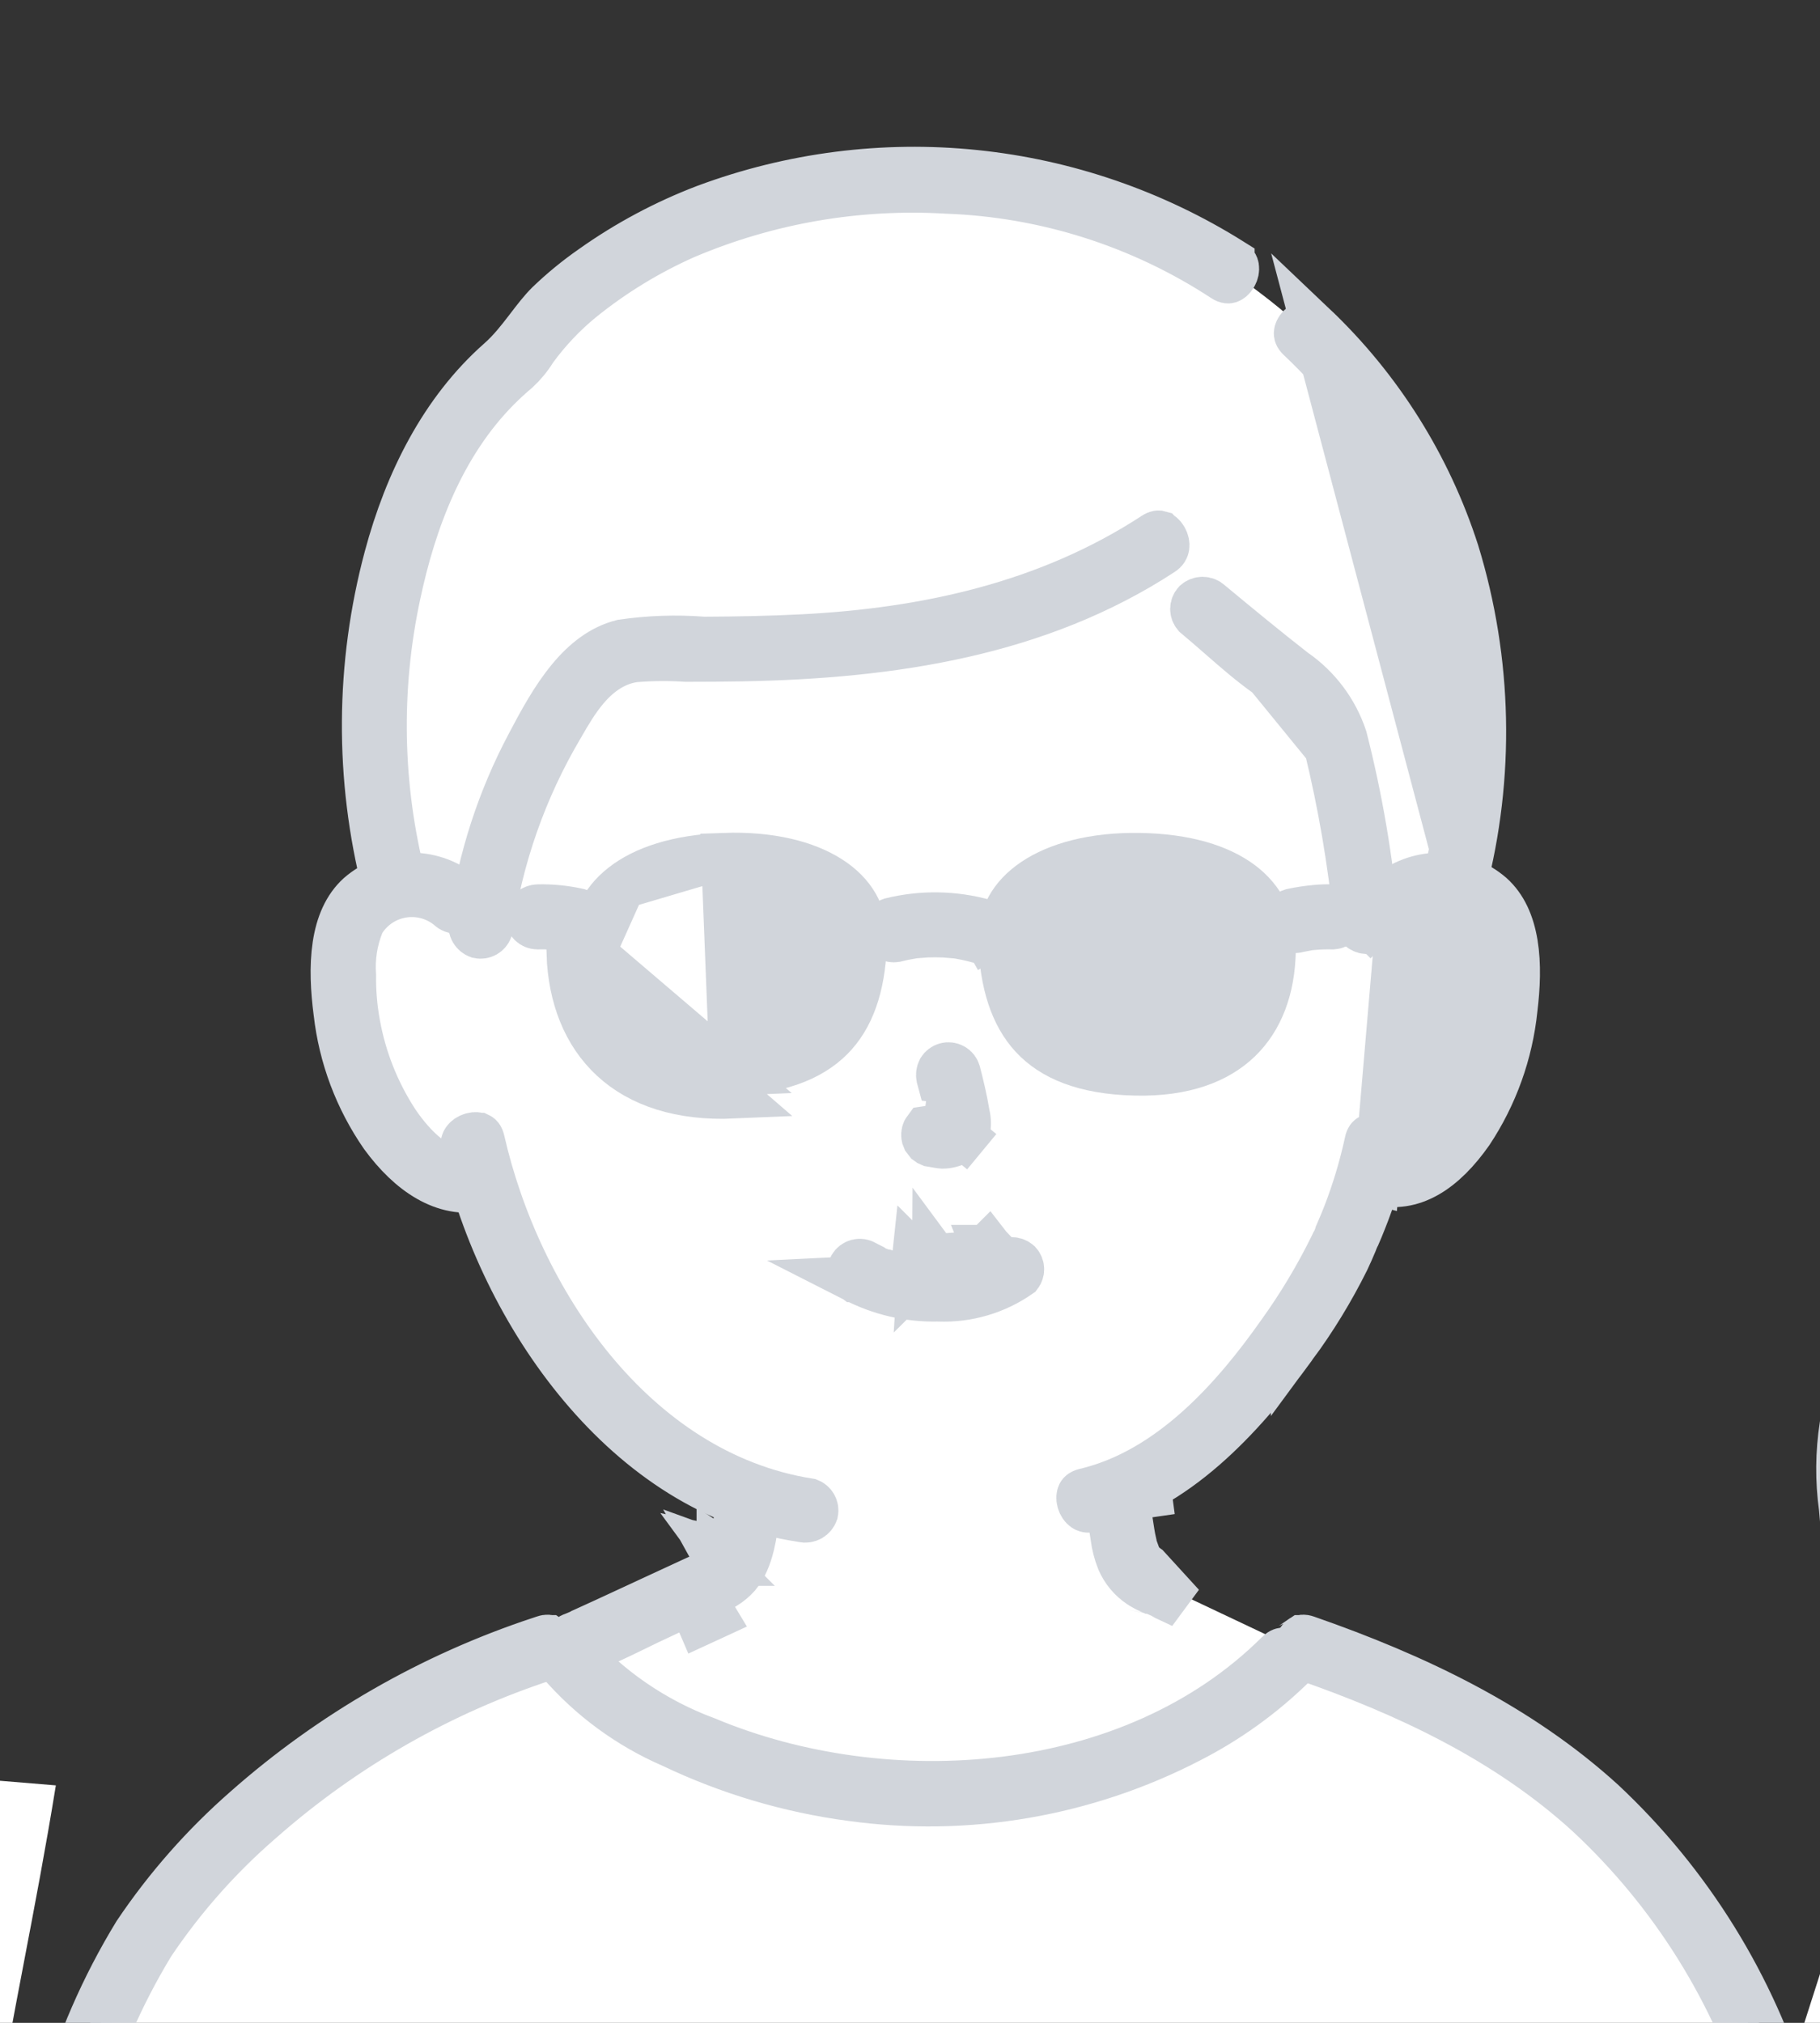
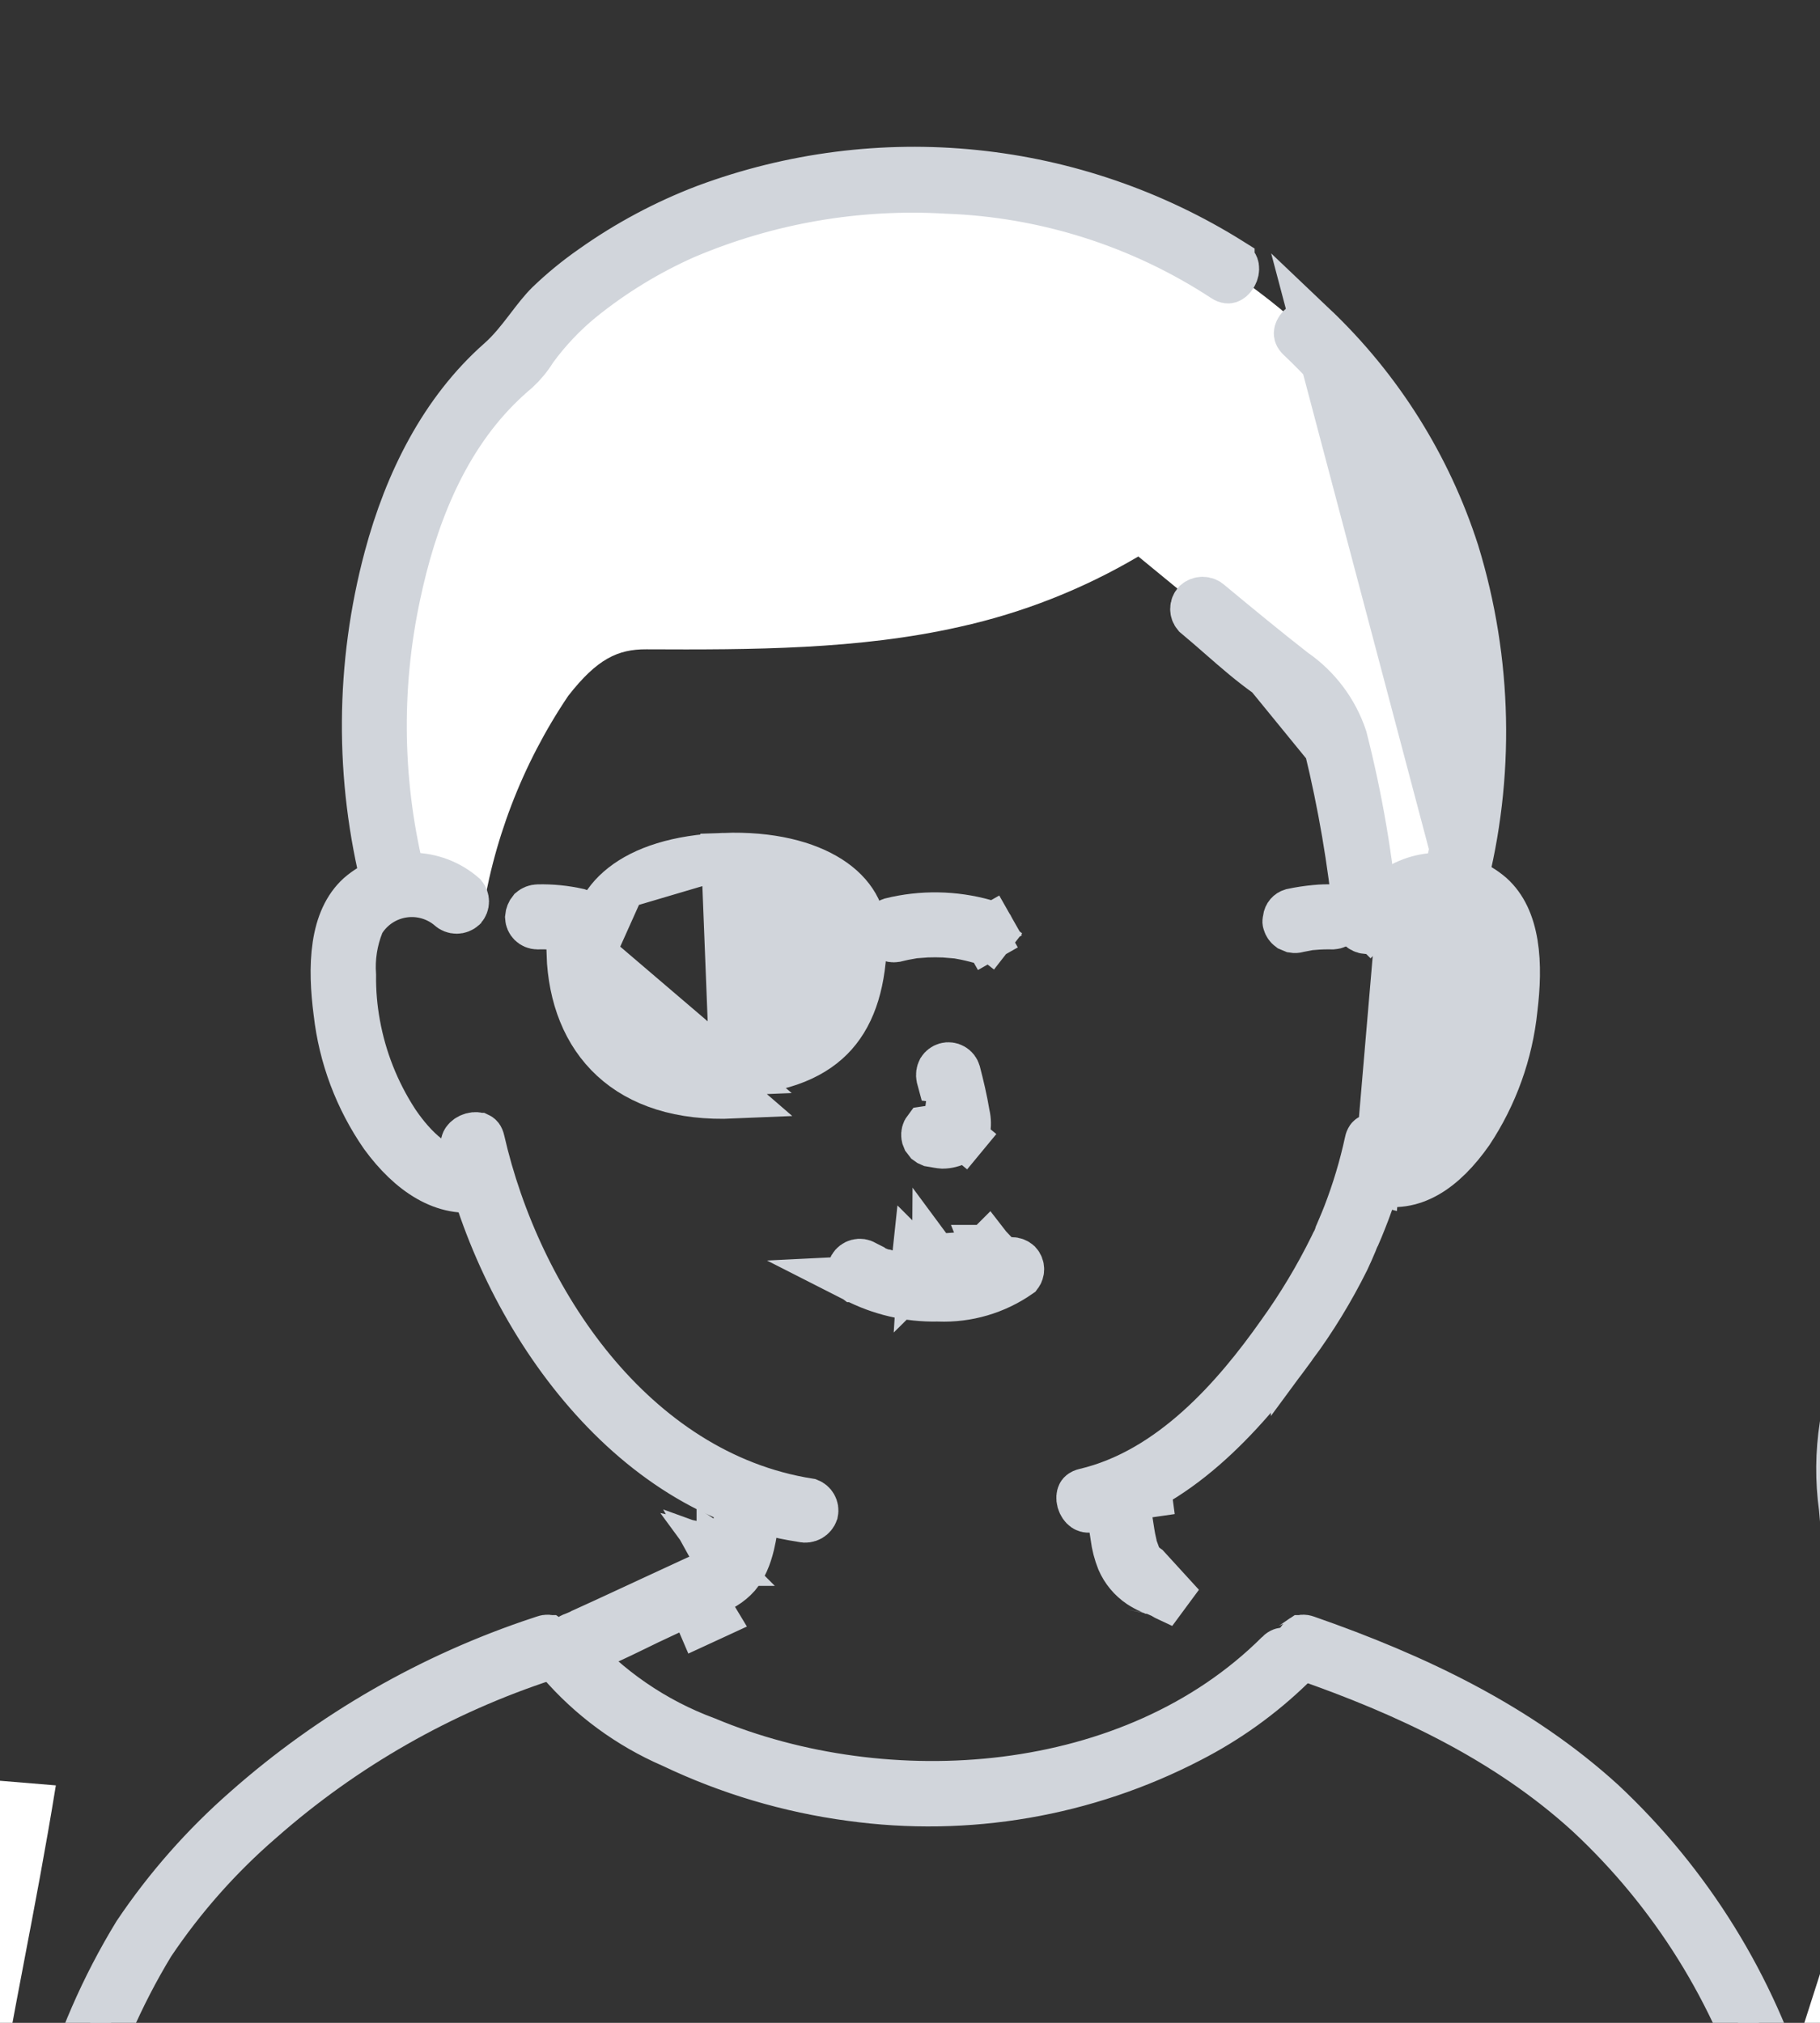
<svg xmlns="http://www.w3.org/2000/svg" width="63" height="70" viewBox="0 0 63 70" fill="none">
  <rect x="0" y="0" width="63" height="70" fill="#333333" stroke="none" />
  <g clip-path="url(#clip0_852_37630)">
-     <path d="M20.006 56.864C20.254 56.78 24.33 54.871 24.414 54.843C25.704 54.376 25.653 53.548 25.816 52.619C25.867 52.333 25.912 52.063 25.95 51.791C23.828 51.045 21.982 49.596 20.239 47.513C18.602 45.533 17.388 43.239 16.674 40.771C15.741 41.086 15.036 40.597 14.479 40.151C13.81 39.584 13.273 38.879 12.902 38.084C12.117 36.512 11.779 34.755 11.925 33.004C11.945 32.557 12.059 32.118 12.26 31.718C12.433 31.428 12.669 31.18 12.95 30.993C13.232 30.806 13.552 30.684 13.886 30.637C14.227 30.588 14.574 30.613 14.905 30.71C15.235 30.807 15.54 30.974 15.8 31.2C15.8 31.2 14.674 18.258 31.937 18.258C49.2 18.258 48.25 31.2 48.25 31.2C48.51 30.974 48.816 30.806 49.147 30.709C49.478 30.612 49.826 30.587 50.167 30.637C50.502 30.684 50.821 30.806 51.103 30.993C51.384 31.18 51.62 31.428 51.793 31.718C51.994 32.118 52.108 32.557 52.128 33.004C52.274 34.755 51.936 36.512 51.151 38.084C50.78 38.879 50.243 39.584 49.574 40.151C49.335 40.383 49.038 40.546 48.713 40.622C48.389 40.698 48.05 40.684 47.733 40.582L47.434 40.491C47.217 41.266 46.945 42.025 46.62 42.762C46.05 44.308 42.721 50.003 38.63 51.619C38.668 51.957 38.719 52.288 38.775 52.62C38.938 53.549 38.888 54.377 40.177 54.844C40.261 54.872 43.915 56.611 44.045 56.668L44.885 57.033L44.475 57.446C42.726 59.211 38.306 62.137 31.913 62.082C26.564 62.036 21.369 59.623 19.556 57.24" fill="white" />
-     <path d="M2.126 74.173C2.638 71.829 4.068 67.966 5.939 65.761C9.498 61.569 13.149 58.939 19.309 56.879C20.847 59.37 26.298 62.033 31.92 62.081C38.973 62.142 43.624 58.575 44.938 56.941C50.979 58.997 54.846 61.44 58.122 65.761C59.902 68.305 61.195 71.157 61.934 74.173H2.126Z" fill="white" />
    <path d="M13.067 22.95C13.01 23.495 12.97 24.052 12.946 24.62C12.887 26.665 13.132 28.708 13.672 30.681C13.743 30.662 13.816 30.647 13.888 30.637C14.229 30.587 14.577 30.612 14.907 30.709C15.237 30.806 15.543 30.974 15.803 31.2L16.647 31.963C17.041 29.141 18.075 26.445 19.668 24.082C20.669 22.799 21.386 22.464 22.379 22.469C26.025 22.486 29.736 22.481 33.221 21.691C35.397 21.21 37.484 20.389 39.404 19.257L41.624 21.079C42.499 21.798 43.35 22.633 44.142 23.155C44.663 23.512 45.142 23.926 45.57 24.39C45.978 24.886 46.242 25.484 46.331 26.12C46.759 28.024 47.077 29.952 47.285 31.892L47.304 32.057L48.25 31.202C48.51 30.976 48.816 30.809 49.147 30.712C49.478 30.614 49.826 30.59 50.167 30.639C50.215 30.647 50.263 30.655 50.311 30.665C50.856 28.7 51.096 26.662 51.02 24.623C50.715 17.393 47.172 12.818 43.645 10.157C40.305 7.582 36.194 6.209 31.977 6.26C27.53 6.26 24.028 7.237 20.887 9.396C19.677 10.173 18.65 11.205 17.879 12.419C15.253 14.43 13.559 18.228 13.067 22.95Z" fill="white" />
    <path d="M29.569 44.265L29.575 44.268C30.462 44.729 31.45 44.96 32.449 44.939L32.472 44.939L32.496 44.94C33.49 44.978 34.469 44.69 35.285 44.122C35.328 44.065 35.351 43.995 35.351 43.923C35.351 43.839 35.319 43.758 35.262 43.696C35.195 43.637 35.108 43.604 35.018 43.604C34.955 43.604 34.893 43.621 34.838 43.651C34.8 43.682 34.755 43.717 34.71 43.752L34.697 43.737C34.624 43.785 34.524 43.85 34.458 43.885L34.458 43.885C34.423 43.903 34.385 43.921 34.348 43.936L34.35 43.942C34.348 43.943 34.345 43.944 34.343 43.945C34.319 43.953 34.293 43.963 34.252 43.979L34.245 43.981C34.201 43.998 34.14 44.021 34.074 44.042L29.569 44.265ZM29.569 44.265C29.542 44.246 29.519 44.224 29.499 44.198L29.475 44.216L29.499 44.198C29.472 44.163 29.452 44.123 29.44 44.081C29.428 44.038 29.426 43.993 29.431 43.95C29.437 43.906 29.452 43.864 29.474 43.826C29.496 43.788 29.526 43.754 29.561 43.728C29.596 43.701 29.637 43.682 29.68 43.671C29.722 43.66 29.767 43.658 29.811 43.664C29.854 43.671 29.896 43.686 29.934 43.709L29.953 43.72L29.972 43.731C30.032 43.763 30.091 43.793 30.15 43.822C30.153 43.825 30.156 43.827 30.159 43.829C30.179 43.843 30.196 43.853 30.206 43.859C30.218 43.866 30.228 43.872 30.235 43.876C30.25 43.884 30.262 43.891 30.271 43.895C30.288 43.903 30.303 43.91 30.314 43.915C30.337 43.925 30.361 43.935 30.382 43.944C30.403 43.953 30.426 43.962 30.448 43.97C30.459 43.974 30.473 43.979 30.488 43.984C30.495 43.987 30.506 43.99 30.517 43.994C30.527 43.997 30.548 44.003 30.574 44.01C30.587 44.013 30.61 44.018 30.64 44.022C30.667 44.031 30.695 44.04 30.723 44.049C31.003 44.149 31.296 44.213 31.594 44.239L31.594 44.237L29.569 44.265ZM34.495 43.778C34.474 43.803 34.454 43.826 34.437 43.844C34.437 43.844 34.437 43.844 34.436 43.844C34.421 43.861 34.408 43.873 34.399 43.881C34.379 43.896 34.36 43.91 34.343 43.921L34.295 43.78M34.495 43.778C34.583 43.766 34.644 43.743 34.657 43.738C34.658 43.738 34.659 43.737 34.659 43.737C34.669 43.734 34.678 43.73 34.687 43.727L34.605 43.631M34.495 43.778C34.533 43.733 34.573 43.681 34.605 43.631M34.495 43.778C34.468 43.782 34.438 43.784 34.406 43.785C34.406 43.785 34.405 43.785 34.405 43.785C34.401 43.785 34.396 43.785 34.392 43.785C34.37 43.785 34.337 43.785 34.295 43.78M34.605 43.631C34.607 43.629 34.608 43.627 34.61 43.624C34.617 43.613 34.624 43.601 34.63 43.59C34.632 43.582 34.634 43.574 34.635 43.566L34.222 43.127L34.208 43.109C34.208 43.109 34.207 43.11 34.207 43.11C34.196 43.117 34.186 43.123 34.176 43.13L34.605 43.631ZM34.295 43.78L34.102 43.209L34.102 43.209L34.092 43.181C34.092 43.181 34.092 43.181 34.091 43.181C34.091 43.181 34.091 43.181 34.091 43.181L34.095 43.191L34.099 43.203L34.099 43.204L34.293 43.78C34.294 43.78 34.294 43.78 34.295 43.78C34.295 43.78 34.295 43.78 34.295 43.78ZM31.681 43.449L31.602 44.216C31.6 44.216 31.598 44.217 31.596 44.217L31.678 43.448C31.679 43.449 31.68 43.449 31.681 43.449ZM31.681 43.449L31.607 44.215C31.641 44.21 31.684 44.203 31.716 44.196C31.75 44.183 31.797 44.148 31.851 44.097L31.896 43.466M31.681 43.449C31.752 43.456 31.824 43.462 31.896 43.466M31.896 43.466L31.857 44.091C31.988 43.962 32.151 43.735 32.23 43.482C32.118 43.479 32.007 43.474 31.896 43.466ZM32.891 43.468C32.733 43.479 32.576 43.483 32.418 43.483C32.421 43.517 32.425 43.552 32.432 43.587C32.505 43.949 32.779 44.102 32.85 44.139C32.88 44.154 32.908 44.166 32.934 44.176L32.891 43.468ZM32.891 43.468L32.936 44.176C32.994 44.197 33.04 44.207 33.061 44.211C33.111 44.22 33.154 44.223 33.181 44.224C33.182 44.224 33.184 44.224 33.185 44.224C33.195 44.224 33.202 44.224 33.206 44.224C33.231 44.224 33.251 44.223 33.263 44.222C33.287 44.22 33.305 44.217 33.315 44.215C33.335 44.211 33.349 44.207 33.358 44.203L33.115 43.52L33.114 43.519L33.091 43.453C33.024 43.459 32.958 43.464 32.891 43.468ZM32.363 44.276C32.554 44.278 32.747 44.273 32.941 44.26L32.366 43.483L32.361 44.276C32.362 44.276 32.363 44.276 32.363 44.276ZM31.603 44.238C31.684 44.246 31.764 44.253 31.843 44.258L31.603 44.238Z" fill="#D1D5DB" stroke="#D1D5DB" stroke-width="1.586" />
    <path d="M32.51 37.281C32.492 37.192 32.504 37.1 32.546 37.019C32.591 36.948 32.661 36.895 32.743 36.872C32.785 36.86 32.828 36.857 32.871 36.863C32.914 36.868 32.956 36.882 32.994 36.904C33.032 36.925 33.066 36.954 33.093 36.989C33.119 37.023 33.138 37.061 33.15 37.102C33.275 37.581 33.385 38.05 33.464 38.523L33.468 38.548L33.474 38.573C33.517 38.759 33.52 38.952 33.482 39.138C33.46 39.215 33.423 39.287 33.371 39.349L33.983 39.855L33.371 39.349C33.317 39.415 33.249 39.468 33.172 39.505L33.159 39.511L33.145 39.518C32.985 39.602 32.808 39.646 32.628 39.648C32.582 39.645 32.527 39.638 32.447 39.624C32.43 39.621 32.41 39.617 32.387 39.613C32.333 39.604 32.266 39.592 32.198 39.581C32.167 39.569 32.138 39.552 32.111 39.531L32.016 39.407C32.003 39.378 31.994 39.348 31.99 39.316C31.984 39.273 31.987 39.229 31.998 39.187C32.009 39.145 32.028 39.105 32.054 39.071L32.363 39.025L32.795 39.073L32.801 39.076L32.802 39.074L32.839 39.078L32.856 38.953L32.873 38.95L32.87 38.928L32.929 38.904C32.94 38.899 32.951 38.895 32.961 38.89L32.95 38.865L32.985 38.838L32.866 38.666L32.801 38.515L32.948 37.438C32.936 37.436 32.92 37.433 32.88 37.426C32.879 37.425 32.877 37.425 32.875 37.425C32.855 37.421 32.826 37.415 32.794 37.41C32.708 37.386 32.62 37.37 32.532 37.36C32.525 37.334 32.517 37.307 32.51 37.281Z" fill="#D1D5DB" stroke="#D1D5DB" stroke-width="1.586" />
    <path d="M48.462 31.446L48.563 31.368C48.783 31.197 49.035 31.073 49.305 31.004C49.575 30.935 49.856 30.923 50.131 30.968L50.002 31.751L50.131 30.968C50.406 31.014 50.668 31.116 50.902 31.267C51.135 31.419 51.335 31.618 51.488 31.85L51.531 31.916L51.561 31.989C51.77 32.508 51.863 33.066 51.832 33.624C51.848 34.203 51.806 34.781 51.708 35.352L51.708 35.352C51.506 36.516 51.085 37.63 50.467 38.636C50.193 39.089 49.85 39.495 49.449 39.84C49.247 40.051 48.991 40.203 48.708 40.278C48.415 40.356 48.107 40.349 47.819 40.258C47.697 40.229 47.638 40.257 47.603 40.281C47.549 40.318 47.486 40.396 47.454 40.512C47.422 40.628 47.437 40.723 47.462 40.777C47.478 40.811 47.513 40.866 47.645 40.901L48.462 31.446ZM48.462 31.446L48.452 31.461M48.462 31.446L48.452 31.461M48.452 31.461C48.394 31.5 48.325 31.522 48.254 31.522C48.165 31.522 48.08 31.489 48.015 31.43C47.957 31.367 47.925 31.285 47.925 31.199C47.925 31.116 47.955 31.037 48.009 30.975C48.507 30.544 49.143 30.305 49.802 30.302C50.471 30.299 51.118 30.539 51.623 30.977C52.067 31.378 52.324 31.953 52.44 32.661C52.557 33.375 52.52 34.164 52.43 34.904L52.429 34.911L52.429 34.918C52.271 36.443 51.746 37.907 50.898 39.184C49.983 40.485 48.898 41.235 47.645 40.901L48.452 31.461Z" fill="#D1D5DB" stroke="#D1D5DB" stroke-width="1.586" />
    <path d="M14.253 30.3C14.917 30.303 15.556 30.545 16.056 30.98C16.106 31.041 16.134 31.118 16.134 31.197C16.134 31.282 16.102 31.364 16.045 31.427C15.979 31.485 15.893 31.518 15.805 31.518C15.711 31.518 15.622 31.482 15.554 31.418L15.527 31.392L15.496 31.368C15.277 31.197 15.024 31.073 14.754 31.004L14.581 31.683L14.754 31.004C14.484 30.935 14.203 30.923 13.928 30.968L14.057 31.751L13.928 30.968C13.653 31.014 13.39 31.115 13.157 31.267L13.589 31.932L13.157 31.267C12.923 31.419 12.724 31.618 12.571 31.851L12.526 31.918L12.497 31.993C12.275 32.55 12.182 33.15 12.225 33.747C12.218 34.316 12.267 34.885 12.37 35.445C12.586 36.637 13.036 37.774 13.694 38.791L13.694 38.791L13.699 38.799C13.899 39.1 14.233 39.546 14.644 39.904C15.019 40.23 15.664 40.664 16.426 40.496L16.446 40.492L16.466 40.486C16.551 40.462 16.642 40.474 16.719 40.517C16.796 40.561 16.852 40.633 16.875 40.718C16.899 40.804 16.888 40.895 16.844 40.971C16.803 41.044 16.737 41.098 16.658 41.123C15.374 41.392 14.183 40.582 13.249 39.304C12.37 38.037 11.819 36.572 11.646 35.039L11.646 35.039L11.644 35.027C11.546 34.267 11.498 33.454 11.609 32.715C11.72 31.982 11.977 31.388 12.433 30.975C12.938 30.538 13.585 30.298 14.253 30.3Z" fill="#D1D5DB" stroke="#D1D5DB" stroke-width="1.586" />
    <path d="M31.033 32.495L30.996 32.504C30.916 32.517 30.834 32.503 30.763 32.462C30.687 32.419 30.629 32.348 30.601 32.264C30.582 32.181 30.595 32.092 30.637 32.017C30.68 31.942 30.751 31.885 30.833 31.859C31.905 31.594 33.028 31.612 34.091 31.911L34.091 31.911L34.095 31.912C34.137 31.924 34.176 31.943 34.211 31.97C34.245 31.997 34.274 32.03 34.296 32.068L34.981 31.679L34.296 32.068C34.318 32.106 34.331 32.148 34.337 32.192C34.342 32.235 34.339 32.279 34.327 32.321C34.316 32.364 34.296 32.403 34.269 32.437L34.895 32.925L34.269 32.437C34.242 32.472 34.209 32.501 34.171 32.522L34.542 33.176L34.171 32.522C34.133 32.544 34.091 32.558 34.047 32.563C34.005 32.569 33.962 32.566 33.92 32.554C33.704 32.493 33.485 32.442 33.264 32.401L33.265 32.393L32.965 32.353L32.964 32.361C32.577 32.327 32.188 32.326 31.801 32.357L31.8 32.349L31.799 32.349L31.501 32.389L31.502 32.395C31.344 32.423 31.188 32.457 31.033 32.495Z" fill="#D1D5DB" stroke="#D1D5DB" stroke-width="1.586" />
    <path d="M19.804 32.166C19.729 32.15 19.654 32.134 19.579 32.12L19.58 32.112L19.578 32.112L19.281 32.072L19.28 32.08C19.054 32.062 18.827 32.055 18.6 32.061C18.514 32.059 18.433 32.025 18.372 31.964C18.313 31.905 18.279 31.827 18.275 31.744C18.283 31.65 18.319 31.561 18.379 31.488C18.447 31.43 18.532 31.398 18.622 31.396L18.622 31.396L18.625 31.396C19.096 31.385 19.566 31.433 20.026 31.536C20.065 31.548 20.102 31.567 20.134 31.592C20.168 31.619 20.197 31.652 20.219 31.69C20.241 31.728 20.254 31.77 20.26 31.814C20.265 31.852 20.263 31.89 20.254 31.927C20.22 32.023 20.154 32.104 20.069 32.16L20.069 32.16L20.066 32.161C20.06 32.165 20.052 32.168 20.044 32.168L19.974 32.171L19.906 32.187C19.895 32.189 19.883 32.189 19.872 32.185L19.838 32.174L19.804 32.166Z" fill="#D1D5DB" stroke="#D1D5DB" stroke-width="1.586" />
    <path d="M44.949 32.166L44.973 32.386L44.916 32.175C44.868 32.188 44.819 32.191 44.771 32.183L44.628 32.123C44.568 32.078 44.524 32.014 44.503 31.94L44.499 31.926L44.495 31.913C44.491 31.901 44.491 31.89 44.493 31.878L44.503 31.834L44.508 31.789C44.514 31.73 44.539 31.674 44.577 31.629C44.614 31.587 44.661 31.556 44.715 31.54C44.987 31.482 45.263 31.44 45.541 31.415L45.541 31.415L45.546 31.414C45.737 31.396 45.929 31.39 46.121 31.396L46.124 31.396C46.221 31.398 46.314 31.435 46.386 31.5C46.442 31.56 46.474 31.638 46.478 31.72C46.472 31.809 46.435 31.892 46.372 31.956C46.31 32.018 46.227 32.055 46.14 32.061C45.917 32.056 45.694 32.062 45.473 32.08L45.472 32.072L45.172 32.112L45.173 32.12C45.098 32.134 45.024 32.15 44.949 32.166Z" fill="#D1D5DB" stroke="#D1D5DB" stroke-width="1.586" />
-     <path d="M39.299 37.12L39.299 37.12C37.505 37.08 36.412 36.584 35.744 35.864C35.065 35.131 34.703 34.036 34.654 32.549L34.654 32.548C34.626 31.725 35.006 31.018 35.79 30.488C36.598 29.943 37.839 29.593 39.434 29.616L39.434 29.616C41.049 29.64 42.225 30.015 42.974 30.581C43.694 31.125 44.077 31.886 44.062 32.877C44.042 34.22 43.626 35.275 42.888 35.986C42.152 36.696 40.995 37.159 39.299 37.12Z" fill="#D1D5DB" stroke="#D1D5DB" stroke-width="1.586" />
    <path d="M25.36 37.122L25.36 37.122C27.153 37.044 28.237 36.524 28.89 35.789C29.554 35.042 29.893 33.938 29.911 32.449L29.911 32.449C29.921 31.623 29.526 30.924 28.73 30.411C27.91 29.883 26.661 29.558 25.065 29.615L25.36 37.122ZM25.36 37.122C23.663 37.197 22.495 36.757 21.744 36.063C20.99 35.367 20.551 34.32 20.503 32.976L25.36 37.122ZM21.544 30.656C20.834 31.216 20.467 31.986 20.503 32.976L21.544 30.656ZM21.544 30.656C22.281 30.073 23.451 29.674 25.065 29.615L21.544 30.656ZM19.71 33.005C19.818 36.006 21.695 38.077 25.395 37.915L19.71 33.005Z" fill="#D1D5DB" stroke="#D1D5DB" stroke-width="1.586" />
    <path d="M20.063 57.195C20.032 57.2 19.999 57.201 19.967 57.197C19.923 57.191 19.881 57.177 19.843 57.156L19.759 57.303L19.843 57.156C19.805 57.134 19.772 57.105 19.745 57.071L19.181 57.51L19.745 57.071C19.718 57.036 19.698 56.997 19.686 56.955C19.675 56.912 19.672 56.868 19.677 56.825C19.683 56.782 19.696 56.74 19.718 56.702C19.739 56.664 19.767 56.632 19.801 56.605C19.803 56.604 19.806 56.603 19.807 56.603C19.833 56.594 19.861 56.583 19.878 56.576C19.899 56.568 19.922 56.558 19.945 56.548C19.968 56.539 19.992 56.529 20.014 56.519C20.033 56.511 20.061 56.499 20.086 56.487C20.093 56.484 20.104 56.478 20.117 56.471C20.123 56.468 20.133 56.463 20.144 56.457C20.147 56.455 20.151 56.453 20.156 56.45L20.163 56.447L20.163 56.447L20.169 56.444C20.416 56.334 20.661 56.222 20.906 56.108C21.404 55.879 21.902 55.648 22.397 55.418L22.419 55.407C22.923 55.173 23.426 54.94 23.929 54.709L23.929 54.709L23.932 54.707C24.062 54.647 24.185 54.591 24.305 54.541C24.307 54.54 24.309 54.54 24.311 54.539C24.329 54.535 24.345 54.531 24.356 54.527C24.367 54.524 24.377 54.521 24.385 54.518C24.393 54.515 24.4 54.513 24.406 54.511C24.418 54.506 24.428 54.502 24.436 54.499C24.452 54.492 24.466 54.486 24.477 54.481C24.488 54.476 24.499 54.471 24.509 54.466C24.52 54.461 24.531 54.455 24.543 54.449L24.563 54.438C24.57 54.435 24.578 54.43 24.587 54.425L20.063 57.195ZM20.063 57.195C20.717 56.959 21.334 56.658 21.989 56.34C22.281 56.197 22.581 56.051 22.895 55.906L22.896 55.905L23.628 55.567L24.305 55.255L24.304 55.253C24.305 55.252 24.306 55.252 24.307 55.252C24.486 55.144 24.675 55.071 24.797 55.024C24.806 55.02 24.815 55.017 24.823 55.014C24.966 54.958 25.03 54.93 25.078 54.899L25.085 54.895L25.092 54.891C25.254 54.792 25.401 54.67 25.528 54.528C25.764 54.245 25.913 53.893 26.018 53.456C26.1 53.115 26.147 52.772 26.198 52.39C26.216 52.256 26.235 52.118 26.256 51.973L26.262 51.935L26.271 51.898C26.294 51.807 26.28 51.711 26.234 51.63C26.19 51.553 26.12 51.495 26.037 51.466C25.954 51.448 25.867 51.461 25.792 51.503C25.725 51.541 25.672 51.602 25.643 51.673C25.605 51.93 25.561 52.194 25.519 52.451C25.492 52.618 25.465 52.783 25.44 52.94C25.417 53.096 25.388 53.25 25.352 53.404C25.352 53.419 25.351 53.433 25.35 53.443C25.344 53.51 25.331 53.562 25.326 53.581C25.308 53.647 25.283 53.703 25.28 53.71C25.28 53.711 25.279 53.711 25.279 53.711C25.271 53.731 25.262 53.75 25.255 53.765C25.241 53.794 25.226 53.825 25.215 53.846L25.201 53.874L25.198 53.88C25.189 53.901 25.182 53.917 25.175 53.93C25.138 54.006 25.096 54.059 25.079 54.081C25.057 54.109 25.036 54.132 25.021 54.147C24.991 54.179 24.961 54.207 24.934 54.229C24.908 54.251 24.875 54.277 24.837 54.302C24.818 54.315 24.792 54.332 24.76 54.349C24.733 54.364 24.676 54.393 24.601 54.416L20.063 57.195ZM24.918 53.743C24.917 53.71 24.914 53.675 24.908 53.638L24.857 53.604L24.737 53.578L24.823 53.695M24.918 53.743L24.918 53.743L24.823 53.695M24.918 53.743C24.918 53.743 24.918 53.743 24.918 53.743M24.918 53.743L24.985 53.778M24.823 53.695L24.696 53.63L24.608 53.584L24.608 53.584L24.696 53.63L24.823 53.695M24.823 53.695L24.823 53.695M24.823 53.695L24.917 53.743L24.918 53.743M24.823 53.695L24.827 53.7L24.836 53.712L24.881 53.773M24.918 53.743L24.985 53.778M24.918 53.743C24.918 53.746 24.918 53.749 24.918 53.752C24.918 53.764 24.918 53.775 24.918 53.786M24.985 53.778C24.985 53.778 24.985 53.778 24.985 53.778M24.985 53.778C24.985 53.777 24.985 53.776 24.985 53.775C24.986 53.748 24.986 53.719 24.985 53.689L25.142 53.793C25.138 53.813 25.134 53.83 25.13 53.844C25.13 53.847 25.129 53.849 25.129 53.852M24.985 53.778L25.129 53.852M24.985 53.778L25.129 53.852M24.985 53.778C24.985 53.78 24.985 53.783 24.984 53.785C24.984 53.793 24.983 53.801 24.982 53.809M24.918 53.786L24.982 53.809M24.918 53.786L24.881 53.773M24.918 53.786C24.918 53.798 24.917 53.81 24.916 53.821M24.881 53.773L24.803 53.745L24.673 53.698L24.694 53.736L24.77 53.869L24.898 53.947C24.901 53.931 24.905 53.913 24.908 53.893C24.91 53.883 24.911 53.873 24.913 53.862C24.914 53.849 24.915 53.836 24.916 53.821M24.881 53.773L24.916 53.821M24.916 53.821L24.97 53.894M24.97 53.894C24.968 53.902 24.966 53.91 24.965 53.918C24.963 53.923 24.962 53.928 24.961 53.932C24.959 53.942 24.956 53.951 24.953 53.96C24.951 53.966 24.95 53.972 24.948 53.978L25.016 54.02C25.026 54.014 25.034 54.008 25.042 54.002C25.044 54 25.045 53.999 25.047 53.998M24.97 53.894C24.975 53.868 24.98 53.84 24.982 53.81C24.982 53.81 24.982 53.809 24.982 53.809M24.97 53.894L25.041 53.991L25.047 53.998M25.047 53.998L25.062 54.019C25.063 54.016 25.065 54.013 25.067 54.01C25.074 53.997 25.082 53.98 25.09 53.962M25.047 53.998C25.047 53.998 25.048 53.997 25.049 53.996C25.065 53.983 25.079 53.971 25.09 53.962M25.09 53.962C25.102 53.95 25.111 53.942 25.115 53.938L25.116 53.937C25.121 53.932 25.126 53.927 25.13 53.922C25.139 53.907 25.147 53.89 25.155 53.871L25.126 53.861M25.09 53.962C25.091 53.96 25.091 53.959 25.092 53.958C25.101 53.936 25.114 53.903 25.126 53.861M25.126 53.861C25.126 53.86 25.127 53.859 25.127 53.858C25.127 53.857 25.127 53.857 25.127 53.856C25.128 53.855 25.128 53.853 25.129 53.852M25.126 53.861L24.982 53.809M25.129 53.852L25.157 53.866C25.157 53.866 25.157 53.866 25.157 53.866L25.129 53.852M25.129 53.852C25.129 53.852 25.129 53.852 25.129 53.852M24.587 55.721L24.718 55.938L24.692 55.95L24.23 56.163C24.209 56.115 24.19 56.062 24.177 56.004C24.107 55.693 24.243 55.464 24.278 55.408C24.301 55.372 24.323 55.342 24.344 55.318L24.584 55.715L24.587 55.721ZM25.154 53.669C25.153 53.707 25.15 53.741 25.145 53.77L24.983 53.669C24.982 53.657 24.981 53.644 24.979 53.631L25.154 53.669ZM24.903 53.614C24.904 53.616 24.904 53.618 24.904 53.62L24.89 53.612L24.903 53.614ZM24.905 54.084L24.907 54.086C24.906 54.086 24.905 54.087 24.904 54.087C24.904 54.086 24.905 54.085 24.905 54.084Z" fill="#D1D5DB" stroke="#D1D5DB" stroke-width="1.586" />
    <path d="M38.296 51.514L38.297 51.523C38.343 51.908 38.401 52.283 38.462 52.673C38.487 52.835 38.513 52.998 38.538 53.167L38.539 53.176L38.54 53.185C38.576 53.468 38.648 53.745 38.753 54.009C38.901 54.351 39.144 54.643 39.453 54.851C39.571 54.927 39.695 54.994 39.822 55.051C39.823 55.051 39.824 55.051 39.824 55.052C39.849 55.057 39.868 55.063 39.877 55.066C39.896 55.072 39.912 55.078 39.919 55.08L39.943 55.089C39.967 55.098 39.995 55.11 40.019 55.12C40.045 55.131 40.073 55.143 40.1 55.154C40.126 55.166 40.154 55.178 40.177 55.188C40.188 55.193 40.202 55.2 40.216 55.206C40.222 55.209 40.233 55.215 40.245 55.221C40.251 55.224 40.261 55.229 40.272 55.236C40.281 55.24 40.303 55.253 40.331 55.272C40.333 55.273 40.335 55.275 40.338 55.277C40.531 55.368 40.724 55.458 40.916 55.549L39.721 54.241L39.692 54.222C39.687 54.218 39.679 54.213 39.671 54.207L39.67 54.206C39.665 54.203 39.643 54.187 39.618 54.166C39.61 54.16 39.597 54.148 39.581 54.134C39.57 54.123 39.537 54.091 39.501 54.046C39.484 54.023 39.451 53.978 39.419 53.916C39.406 53.891 39.382 53.841 39.362 53.771C39.36 53.764 39.357 53.757 39.354 53.749L39.352 53.75C39.357 53.769 39.362 53.782 39.364 53.787L39.364 53.788C39.37 53.805 39.375 53.818 39.377 53.824C39.382 53.836 39.386 53.844 39.386 53.844L39.386 53.844C39.386 53.845 39.386 53.845 39.386 53.844C39.386 53.843 39.384 53.839 39.38 53.832L39.364 53.799L39.344 53.758C39.338 53.746 39.329 53.727 39.321 53.709C39.317 53.7 39.309 53.683 39.301 53.661C39.297 53.652 39.289 53.63 39.281 53.603L39.281 53.603C39.28 53.6 39.252 53.516 39.246 53.405C39.216 53.277 39.191 53.148 39.171 53.018C39.151 52.897 39.132 52.772 39.114 52.652C39.105 52.592 39.096 52.534 39.087 52.479C39.083 52.454 39.079 52.428 39.074 52.403C39.055 52.287 39.035 52.165 39.016 52.044L39.016 52.042C39.005 51.972 38.995 51.903 38.986 51.836L38.987 51.835L38.991 51.835M38.991 51.835L39.772 51.722C39.767 51.685 39.762 51.644 39.759 51.62C39.754 51.44 39.708 51.266 39.626 51.11C39.362 51.204 39.123 51.375 39.056 51.488C39.04 51.532 39.023 51.591 39.011 51.638C39.004 51.668 38.998 51.693 38.996 51.707C38.996 51.709 38.996 51.71 38.996 51.712C38.993 51.734 38.991 51.767 38.99 51.781C38.99 51.806 38.99 51.826 38.991 51.835Z" fill="#D1D5DB" stroke="#D1D5DB" stroke-width="1.586" />
    <path d="M8.5 62.595L8.5 62.595L8.503 62.592C11.47 59.971 14.938 57.98 18.696 56.738H18.705L18.832 56.693C18.957 56.65 18.998 56.677 19.008 56.684C19.009 56.684 19.009 56.684 19.01 56.684C19.04 56.704 19.098 56.763 19.13 56.881C19.161 56.997 19.151 57.111 19.116 57.192C19.088 57.255 19.038 57.32 18.914 57.365C15.278 58.55 11.921 60.465 9.05 62.992C7.603 64.24 6.33 65.676 5.264 67.262L5.254 67.278L5.244 67.294C4.172 69.064 3.344 70.971 2.783 72.963C2.744 73.091 2.686 73.131 2.642 73.152C2.578 73.181 2.476 73.194 2.361 73.163C2.245 73.131 2.173 73.07 2.143 73.024C2.125 72.997 2.095 72.943 2.134 72.811L2.134 72.811L2.137 72.799C2.719 70.725 3.582 68.741 4.705 66.903C5.778 65.308 7.053 63.86 8.5 62.595Z" fill="#D1D5DB" stroke="#D1D5DB" stroke-width="1.586" />
    <path d="M45.152 57.366L45.152 57.366C45.023 57.321 44.972 57.255 44.944 57.191C44.91 57.111 44.899 56.997 44.931 56.882C44.963 56.764 45.021 56.704 45.052 56.684C45.052 56.684 45.053 56.684 45.053 56.683C45.063 56.676 45.105 56.649 45.229 56.693L45.229 56.693C49.003 58.007 52.569 59.704 55.475 62.347C58.484 65.164 60.692 68.728 61.875 72.677L61.875 72.677L61.879 72.69C61.921 72.822 61.89 72.87 61.878 72.889C61.853 72.928 61.787 72.987 61.67 73.019C61.555 73.051 61.447 73.039 61.376 73.007C61.323 72.983 61.262 72.938 61.221 72.812C60.062 68.97 57.901 65.505 54.96 62.775L54.96 62.775L54.954 62.77C52.119 60.19 48.639 58.579 45.152 57.366Z" fill="#D1D5DB" stroke="#D1D5DB" stroke-width="1.586" />
    <path d="M44.246 57.211L44.245 57.211C44.343 57.115 44.41 57.111 44.451 57.114C44.514 57.119 44.606 57.154 44.69 57.239C44.774 57.323 44.81 57.415 44.814 57.477C44.817 57.516 44.814 57.582 44.719 57.678C43.677 58.69 42.491 59.542 41.198 60.204L41.195 60.206C37.584 62.078 33.481 62.783 29.453 62.224L29.449 62.224C27.308 61.937 25.224 61.318 23.273 60.388L23.261 60.382L23.248 60.377C21.755 59.729 20.429 58.753 19.367 57.521L19.354 57.506L19.34 57.491C19.276 57.424 19.241 57.335 19.241 57.242C19.241 57.153 19.273 57.068 19.332 57.002C19.395 56.944 19.477 56.912 19.562 56.912C19.645 56.912 19.724 56.942 19.785 56.996C21.052 58.436 22.657 59.538 24.456 60.203C30.702 62.814 39.192 62.251 44.246 57.211Z" fill="#D1D5DB" stroke="#D1D5DB" stroke-width="1.586" />
    <path d="M47.334 39.517L47.334 39.517L47.335 39.511C47.362 39.382 47.407 39.36 47.419 39.354C47.419 39.354 47.42 39.354 47.42 39.354C47.454 39.337 47.536 39.318 47.654 39.35C47.769 39.382 47.861 39.449 47.911 39.519C47.95 39.574 47.981 39.651 47.954 39.784C47.771 40.629 47.517 41.456 47.194 42.257L47.192 42.261C47.123 42.435 47.058 42.596 46.99 42.75L46.983 42.762C46.975 42.777 46.969 42.79 46.967 42.794C46.962 42.804 46.957 42.815 46.954 42.821C46.948 42.835 46.941 42.851 46.935 42.865C46.928 42.88 46.922 42.896 46.916 42.91C46.913 42.916 46.908 42.927 46.904 42.939L46.899 42.952C46.897 42.957 46.894 42.966 46.89 42.978C46.889 42.981 46.888 42.984 46.886 42.988C46.797 43.201 46.708 43.405 46.614 43.602C46.093 44.651 45.481 45.653 44.784 46.596L44.784 46.595L44.779 46.602C42.955 49.124 40.659 51.556 37.786 52.231L37.786 52.231C37.651 52.263 37.581 52.233 37.535 52.2C37.473 52.157 37.408 52.072 37.376 51.957C37.344 51.84 37.361 51.751 37.383 51.707C37.394 51.685 37.42 51.635 37.551 51.604C40.538 50.902 42.768 48.317 44.295 46.152C44.985 45.195 45.593 44.182 46.114 43.123L46.116 43.119C46.13 43.089 46.144 43.059 46.157 43.032C46.158 43.03 46.159 43.028 46.16 43.026C46.165 43.019 46.169 43.012 46.172 43.007C46.178 42.996 46.183 42.988 46.186 42.982L46.194 42.966L46.2 42.954L46.208 42.937C46.213 42.927 46.218 42.917 46.221 42.909L46.233 42.883C46.24 42.866 46.248 42.847 46.255 42.83C46.259 42.821 46.263 42.811 46.267 42.8L46.275 42.778L46.281 42.763C46.283 42.757 46.286 42.749 46.289 42.739L46.294 42.721C46.295 42.719 46.296 42.716 46.296 42.713C46.327 42.641 46.358 42.567 46.389 42.494C46.454 42.34 46.521 42.184 46.581 42.027C46.897 41.211 47.149 40.372 47.334 39.517Z" fill="#D1D5DB" stroke="#D1D5DB" stroke-width="1.586" />
    <path d="M16.058 39.715L16.049 39.676C16.032 39.565 16.059 39.502 16.09 39.458C16.136 39.393 16.222 39.328 16.338 39.296C16.454 39.264 16.541 39.281 16.582 39.302L16.583 39.302C16.602 39.311 16.651 39.335 16.681 39.468L16.681 39.468C17.308 42.217 18.611 45.088 20.517 47.397C22.413 49.693 24.937 51.468 28.012 51.952C28.084 51.98 28.145 52.032 28.184 52.101C28.226 52.174 28.239 52.261 28.221 52.343C28.191 52.427 28.132 52.498 28.055 52.542C27.973 52.588 27.876 52.602 27.784 52.58L27.751 52.572L27.716 52.566C24.728 52.116 22.152 50.377 20.139 47.985C18.125 45.593 16.713 42.588 16.058 39.715Z" fill="#D1D5DB" stroke="#D1D5DB" stroke-width="1.586" />
    <path d="M33.749 5.981C36.906 6.305 39.947 7.351 42.635 9.038L42.635 9.039C42.75 9.113 42.779 9.186 42.789 9.246C42.801 9.325 42.785 9.432 42.724 9.536C42.664 9.64 42.59 9.688 42.547 9.702L42.547 9.702C42.527 9.708 42.475 9.725 42.361 9.652C39.503 7.78 36.188 6.725 32.774 6.602C29.678 6.418 26.581 6.954 23.726 8.166L23.726 8.166L23.714 8.171C22.431 8.741 21.227 9.476 20.135 10.358L20.135 10.358L20.131 10.361C19.517 10.864 18.969 11.443 18.501 12.084L18.484 12.107L18.469 12.132C18.31 12.387 18.117 12.619 17.896 12.823C17.668 13.014 17.448 13.217 17.238 13.428C15.285 15.386 14.302 18.064 13.77 20.573C13.068 23.84 13.133 27.226 13.96 30.464C13.994 30.598 13.963 30.663 13.936 30.704C13.896 30.761 13.816 30.825 13.7 30.857C13.584 30.888 13.491 30.873 13.441 30.849C13.412 30.834 13.359 30.803 13.326 30.671L13.326 30.67C12.372 26.931 12.396 23.009 13.395 19.281L13.395 19.281C14.095 16.67 15.321 14.213 17.291 12.476L17.291 12.476C17.672 12.14 17.977 11.747 18.236 11.41C18.255 11.385 18.274 11.36 18.293 11.336C18.539 11.014 18.746 10.744 18.982 10.509C19.449 10.06 19.951 9.648 20.483 9.277L20.483 9.277L20.489 9.273C21.704 8.41 23.025 7.704 24.419 7.173C27.396 6.065 30.588 5.656 33.749 5.981Z" fill="#D1D5DB" stroke="#D1D5DB" stroke-width="1.586" />
    <path d="M50.639 30.736L50.657 30.666C51.649 26.865 51.563 22.863 50.411 19.107C49.452 16.123 47.758 13.428 45.485 11.27L50.639 30.736ZM50.639 30.736C50.607 30.821 50.568 30.842 50.547 30.852C50.501 30.875 50.411 30.891 50.295 30.859C50.179 30.827 50.096 30.762 50.054 30.702C50.023 30.658 49.994 30.59 50.025 30.46C50.983 26.765 50.89 22.877 49.756 19.232L49.756 19.232L49.753 19.222C48.82 16.357 47.18 13.774 44.984 11.711C44.885 11.617 44.885 11.556 44.887 11.527C44.89 11.475 44.921 11.388 45.006 11.303C45.091 11.219 45.187 11.179 45.259 11.172C45.312 11.168 45.385 11.175 45.485 11.27L50.639 30.736Z" fill="#D1D5DB" stroke="#D1D5DB" stroke-width="1.586" />
-     <path d="M19.417 25.143C18.14 27.299 17.302 29.686 16.95 32.167C16.921 32.239 16.869 32.3 16.801 32.339C16.728 32.38 16.642 32.393 16.559 32.375C16.476 32.345 16.405 32.286 16.361 32.209C16.314 32.126 16.3 32.029 16.322 31.937L16.331 31.9L16.337 31.861C16.633 29.729 17.301 27.665 18.311 25.763L18.311 25.763L18.313 25.759C18.73 24.965 19.168 24.162 19.712 23.502C20.243 22.858 20.832 22.406 21.535 22.229C22.46 22.094 23.397 22.061 24.329 22.132L24.361 22.134L24.393 22.134C25.514 22.129 26.642 22.108 27.772 22.051L27.773 22.051C32.021 21.834 36.26 20.927 39.954 18.515L39.954 18.515C40.068 18.44 40.119 18.457 40.136 18.462L40.137 18.463C40.178 18.476 40.251 18.523 40.312 18.628C40.373 18.731 40.39 18.841 40.377 18.921C40.367 18.983 40.337 19.057 40.223 19.131L40.223 19.131C35.951 21.922 30.884 22.689 25.713 22.785C25.059 22.797 24.404 22.801 23.746 22.801C23.162 22.763 22.576 22.767 21.992 22.814L21.963 22.816L21.935 22.82C21.19 22.935 20.652 23.396 20.278 23.838C19.939 24.24 19.668 24.709 19.469 25.053C19.451 25.084 19.434 25.114 19.417 25.143Z" fill="#D1D5DB" stroke="#D1D5DB" stroke-width="1.586" />
    <path d="M45.939 25.882L45.939 25.882C46.414 27.832 46.752 29.812 46.953 31.808L46.955 31.836L46.956 31.864C46.959 31.958 46.997 32.047 47.064 32.113C47.127 32.176 47.21 32.214 47.298 32.22C47.383 32.216 47.462 32.181 47.522 32.121L48.003 32.602L47.522 32.121C47.579 32.064 47.614 31.989 47.621 31.909C47.431 29.755 47.068 27.619 46.532 25.524C46.221 24.593 45.616 23.787 44.808 23.229L44.788 23.216L44.77 23.201C43.799 22.442 42.859 21.667 41.919 20.888L41.898 20.871L41.879 20.853C41.811 20.789 41.722 20.753 41.628 20.753C41.54 20.753 41.455 20.786 41.388 20.844C41.331 20.907 41.299 20.988 41.299 21.074C41.299 21.154 41.328 21.232 41.379 21.293C41.68 21.544 41.961 21.79 42.233 22.027C42.786 22.51 43.305 22.964 43.894 23.378L45.939 25.882ZM45.939 25.882L45.936 25.87M45.939 25.882L45.936 25.87M45.936 25.87C45.609 24.615 44.66 23.916 43.894 23.378L45.936 25.87Z" fill="#D1D5DB" stroke="#D1D5DB" stroke-width="1.586" />
    <path d="M-12.829 74.173C-12.08 71.856 -9.344 63.284 -8.578 60.926C-5.2 61.214 -1.445 61.496 1.933 61.783C1.218 66.2 0.429 69.635 -0.297 74.173H-12.829Z" fill="white" />
    <path d="M61.119 74.173C61.868 71.856 64.604 63.284 65.37 60.926C68.748 61.214 72.503 61.496 75.88 61.783C75.166 66.2 74.377 69.635 73.651 74.173H61.119Z" fill="white" />
    <path d="M66.048 60.101L66.051 60.112C66.077 60.223 66.05 60.272 66.033 60.298C66.002 60.345 65.929 60.407 65.813 60.438C65.698 60.47 65.597 60.456 65.534 60.428C65.491 60.407 65.433 60.367 65.395 60.237L65.395 60.237L65.393 60.229C64.878 58.523 64.457 56.791 64.129 55.039C63.964 54.102 63.834 53.16 63.758 52.22L63.757 52.198L63.754 52.176C63.624 51.234 63.632 50.277 63.777 49.337C64.055 48.147 65.007 47.442 66.397 47.035C67.801 46.625 69.463 46.584 70.766 46.61C71.501 46.625 72.345 46.653 73.132 46.804C73.931 46.958 74.56 47.22 74.95 47.617L74.951 47.617C75.114 47.783 75.237 47.984 75.311 48.205C75.384 48.426 75.406 48.661 75.374 48.892C75.343 49.123 75.259 49.343 75.129 49.536C75.002 49.723 74.837 49.88 74.643 49.995C74.442 50.094 74.236 50.181 74.026 50.255C73.555 50.077 73.054 49.982 72.544 49.977C72.438 49.97 72.335 49.963 72.234 49.957C72.266 49.952 72.297 49.946 72.329 49.941C72.426 49.923 72.544 49.91 72.706 49.892L72.706 49.892C72.857 49.875 73.04 49.855 73.223 49.824C73.454 49.785 73.761 49.719 74.054 49.571C74.204 49.564 74.422 49.513 74.606 49.311C74.855 49.036 74.814 48.721 74.803 48.651C74.788 48.548 74.755 48.47 74.741 48.439C74.692 48.327 74.613 48.218 74.567 48.154L73.903 48.634C73.874 48.621 73.832 48.596 73.795 48.574C73.794 48.573 73.793 48.572 73.792 48.572C73.783 48.566 73.775 48.562 73.767 48.557C73.749 48.547 73.735 48.539 73.728 48.536C73.591 48.491 73.453 48.449 73.315 48.411C73.344 48.355 73.381 48.3 73.431 48.245C73.44 48.234 73.45 48.224 73.46 48.215C73.467 48.207 73.475 48.2 73.482 48.193C73.624 48.062 73.779 48.012 73.904 47.994C73.918 47.993 73.93 47.991 73.943 47.99C74.028 47.983 74.095 47.99 74.128 47.995C74.239 48.011 74.318 48.047 74.34 48.058C74.372 48.073 74.394 48.086 74.404 48.092C74.414 48.098 74.421 48.103 74.423 48.105C74.425 48.106 74.427 48.107 74.412 48.096L74.411 48.095C74.403 48.09 74.374 48.069 74.341 48.049L74.341 48.048C74.327 48.04 74.278 48.01 74.211 47.983C74.18 47.971 74.103 47.942 74 47.93C73.991 47.929 73.98 47.928 73.968 47.928C73.955 47.927 73.942 47.926 73.927 47.926C73.808 47.924 73.603 47.948 73.41 48.105L73.396 48.117L73.383 48.129C73.373 48.138 73.345 48.156 73.29 48.177C73.32 48.135 73.355 48.096 73.395 48.058C73.528 47.935 73.672 47.886 73.77 47.865C73.838 47.852 73.9 47.848 73.952 47.85C73.968 47.85 73.983 47.851 73.997 47.852C74.052 47.857 74.09 47.866 74.104 47.869L74.105 47.87C74.154 47.881 74.19 47.895 74.205 47.901C74.222 47.908 74.235 47.914 74.241 47.916C74.247 47.92 74.251 47.922 74.252 47.922C74.252 47.922 74.251 47.922 74.249 47.92C74.238 47.914 74.226 47.907 74.205 47.895C74.2 47.892 74.194 47.888 74.188 47.885C74.176 47.877 74.157 47.866 74.139 47.856L74.138 47.855C74.129 47.85 74.079 47.821 74.019 47.798L73.996 47.789L73.974 47.782C72.574 47.325 71.096 47.158 69.629 47.292C68.342 47.275 67.062 47.499 65.856 47.951L65.829 47.961L65.803 47.972C64.906 48.384 64.516 49.087 64.387 49.825C64.293 50.36 64.334 50.964 64.367 51.444C64.374 51.544 64.38 51.639 64.385 51.727L64.385 51.738L64.386 51.749C64.62 54.587 65.178 57.39 66.048 60.101ZM69.482 50.825C69.483 50.822 69.485 50.82 69.486 50.818C69.452 50.979 69.443 51.14 69.451 51.287C69.457 51.374 69.469 51.468 69.49 51.564C69.419 51.455 69.38 51.328 69.378 51.197C69.377 51.065 69.413 50.936 69.482 50.825ZM73.164 52.334C72.903 52.289 72.633 52.255 72.364 52.226C72.487 52.197 72.607 52.172 72.725 52.15C73.123 52.115 73.516 52.048 73.9 51.95C73.987 52.002 74.071 52.059 74.152 52.121C74.298 52.267 74.412 52.443 74.484 52.637C74.561 52.842 74.591 53.062 74.571 53.28C74.551 53.498 74.482 53.709 74.369 53.897C74.256 54.085 74.102 54.244 73.918 54.364L73.918 54.364L73.913 54.367C73.471 54.66 72.935 54.804 72.238 54.979C72.217 54.984 72.195 54.989 72.174 54.995C71.536 55.154 70.757 55.349 70.068 55.788C69.951 55.863 69.896 55.846 69.875 55.839C69.83 55.824 69.755 55.775 69.695 55.671C69.635 55.568 69.618 55.461 69.631 55.384C69.641 55.328 69.668 55.257 69.778 55.185C70.287 54.876 70.839 54.642 71.415 54.492L71.424 54.49L71.434 54.487C71.68 54.417 71.933 54.333 72.168 54.255C72.245 54.23 72.319 54.205 72.391 54.182C72.636 54.102 72.862 54.032 73.081 53.979C73.097 53.98 73.112 53.979 73.128 53.979C73.176 53.983 73.227 53.982 73.279 53.977C73.334 53.972 73.43 53.958 73.538 53.909C73.626 53.87 73.87 53.74 73.973 53.428C74.089 53.075 73.93 52.795 73.838 52.679C73.747 52.566 73.648 52.504 73.605 52.478C73.508 52.422 73.415 52.394 73.363 52.379C73.301 52.361 73.234 52.347 73.165 52.335L73.164 52.334ZM73.048 53.005L73.057 53.048L73.042 53.04L73.042 53.04L72.532 52.784C72.648 52.582 72.822 52.492 72.89 52.461C72.904 52.455 72.918 52.449 72.932 52.444L73.048 53.004L73.048 53.005ZM73.057 53.048L73.048 53.004L73.048 53.004L72.933 52.443C73.016 52.412 73.087 52.402 73.126 52.398C73.135 52.397 73.144 52.397 73.153 52.396C73.154 52.396 73.154 52.396 73.155 52.396C73.159 52.396 73.163 52.396 73.168 52.395C73.254 52.403 73.349 52.426 73.446 52.474C73.731 52.614 73.83 52.864 73.861 52.981C73.893 53.101 73.888 53.2 73.884 53.243C73.88 53.294 73.871 53.334 73.866 53.357C73.856 53.397 73.845 53.427 73.839 53.442L73.057 53.048ZM73.881 53.336C73.898 53.253 73.905 53.157 73.888 53.049C73.868 52.921 73.814 52.781 73.708 52.656C73.602 52.531 73.475 52.458 73.362 52.418C73.353 52.415 73.345 52.412 73.336 52.409C73.351 52.412 73.366 52.416 73.38 52.419C73.451 52.439 73.554 52.48 73.656 52.568C73.768 52.664 73.874 52.816 73.904 53.018C73.923 53.145 73.907 53.253 73.881 53.336ZM73.839 53.442L73.13 53.085L73.839 53.442ZM73.834 53.452C73.834 53.453 73.835 53.45 73.837 53.446C73.835 53.45 73.834 53.452 73.834 53.452ZM73.482 49.382C73.482 49.382 73.483 49.382 73.484 49.383C73.483 49.382 73.482 49.382 73.482 49.382ZM73.452 48.959L73.289 49.077C73.284 49.067 73.274 49.043 73.263 49.008C73.327 48.994 73.391 48.978 73.452 48.959Z" fill="#D1D5DB" stroke="#D1D5DB" stroke-width="1.586" />
  </g>
  <defs>
    <clipPath id="clip0_852_37630">
      <rect width="63" height="70" fill="white" />
    </clipPath>
  </defs>
</svg>